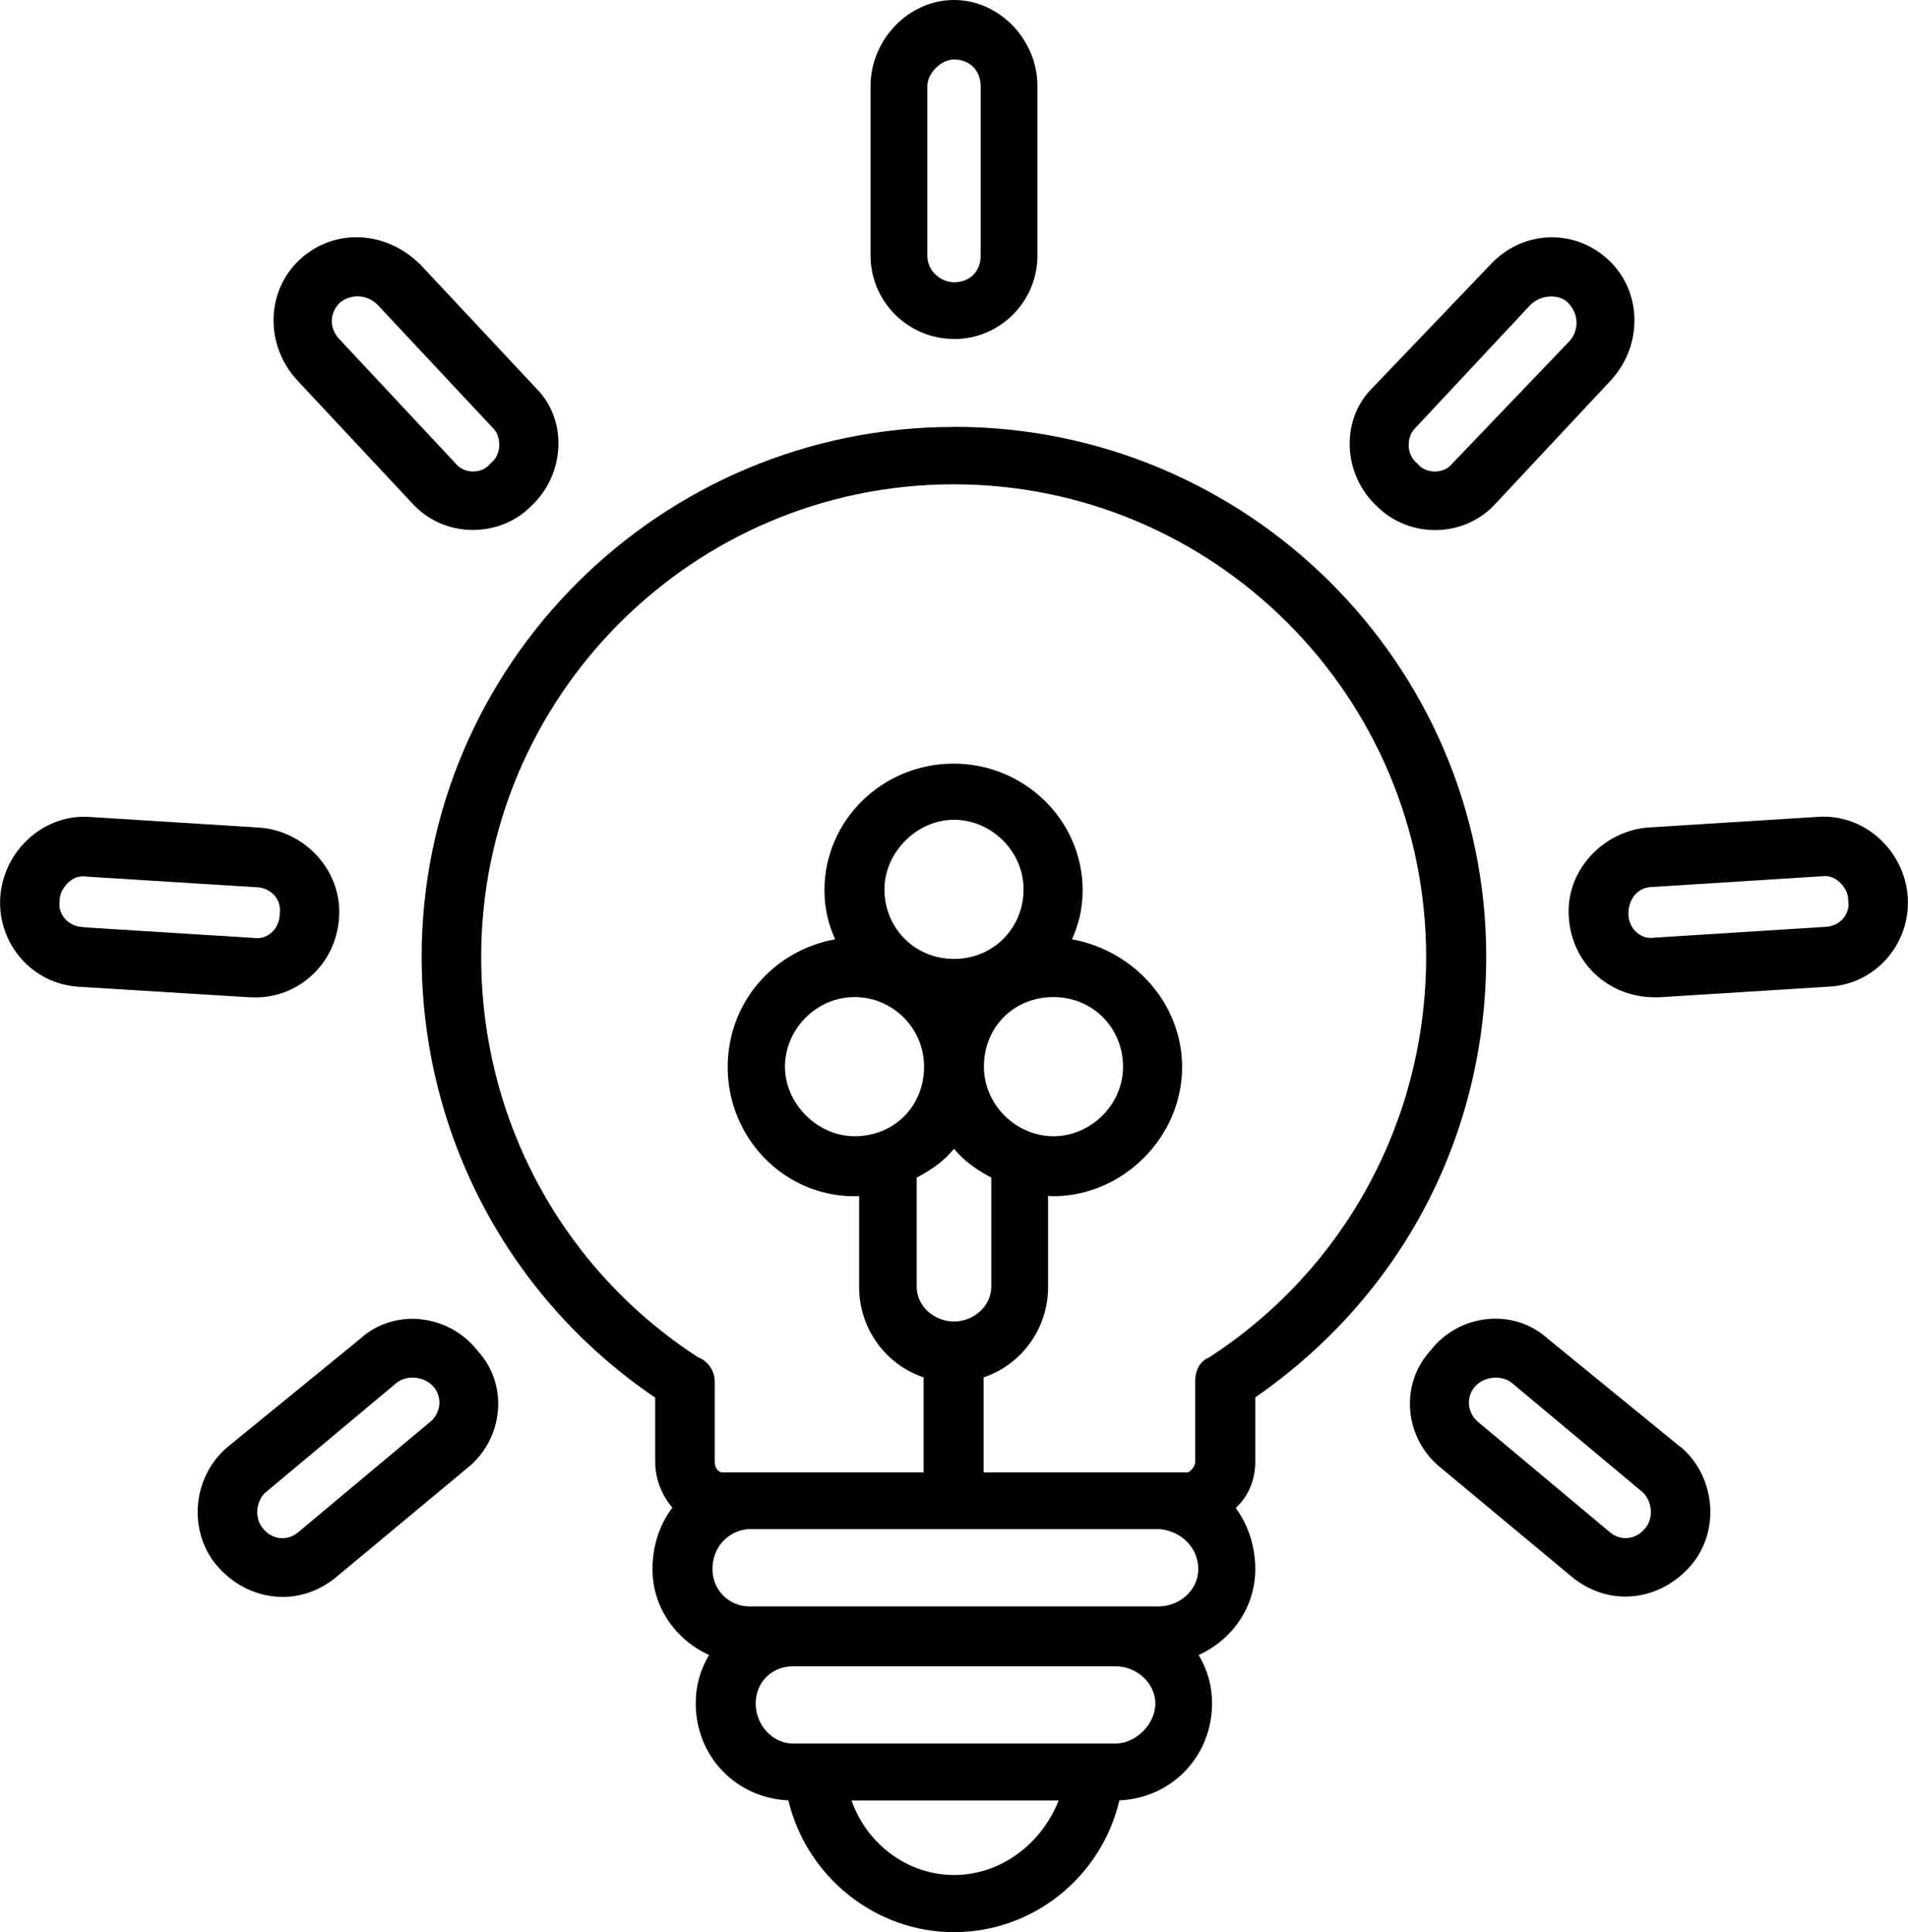
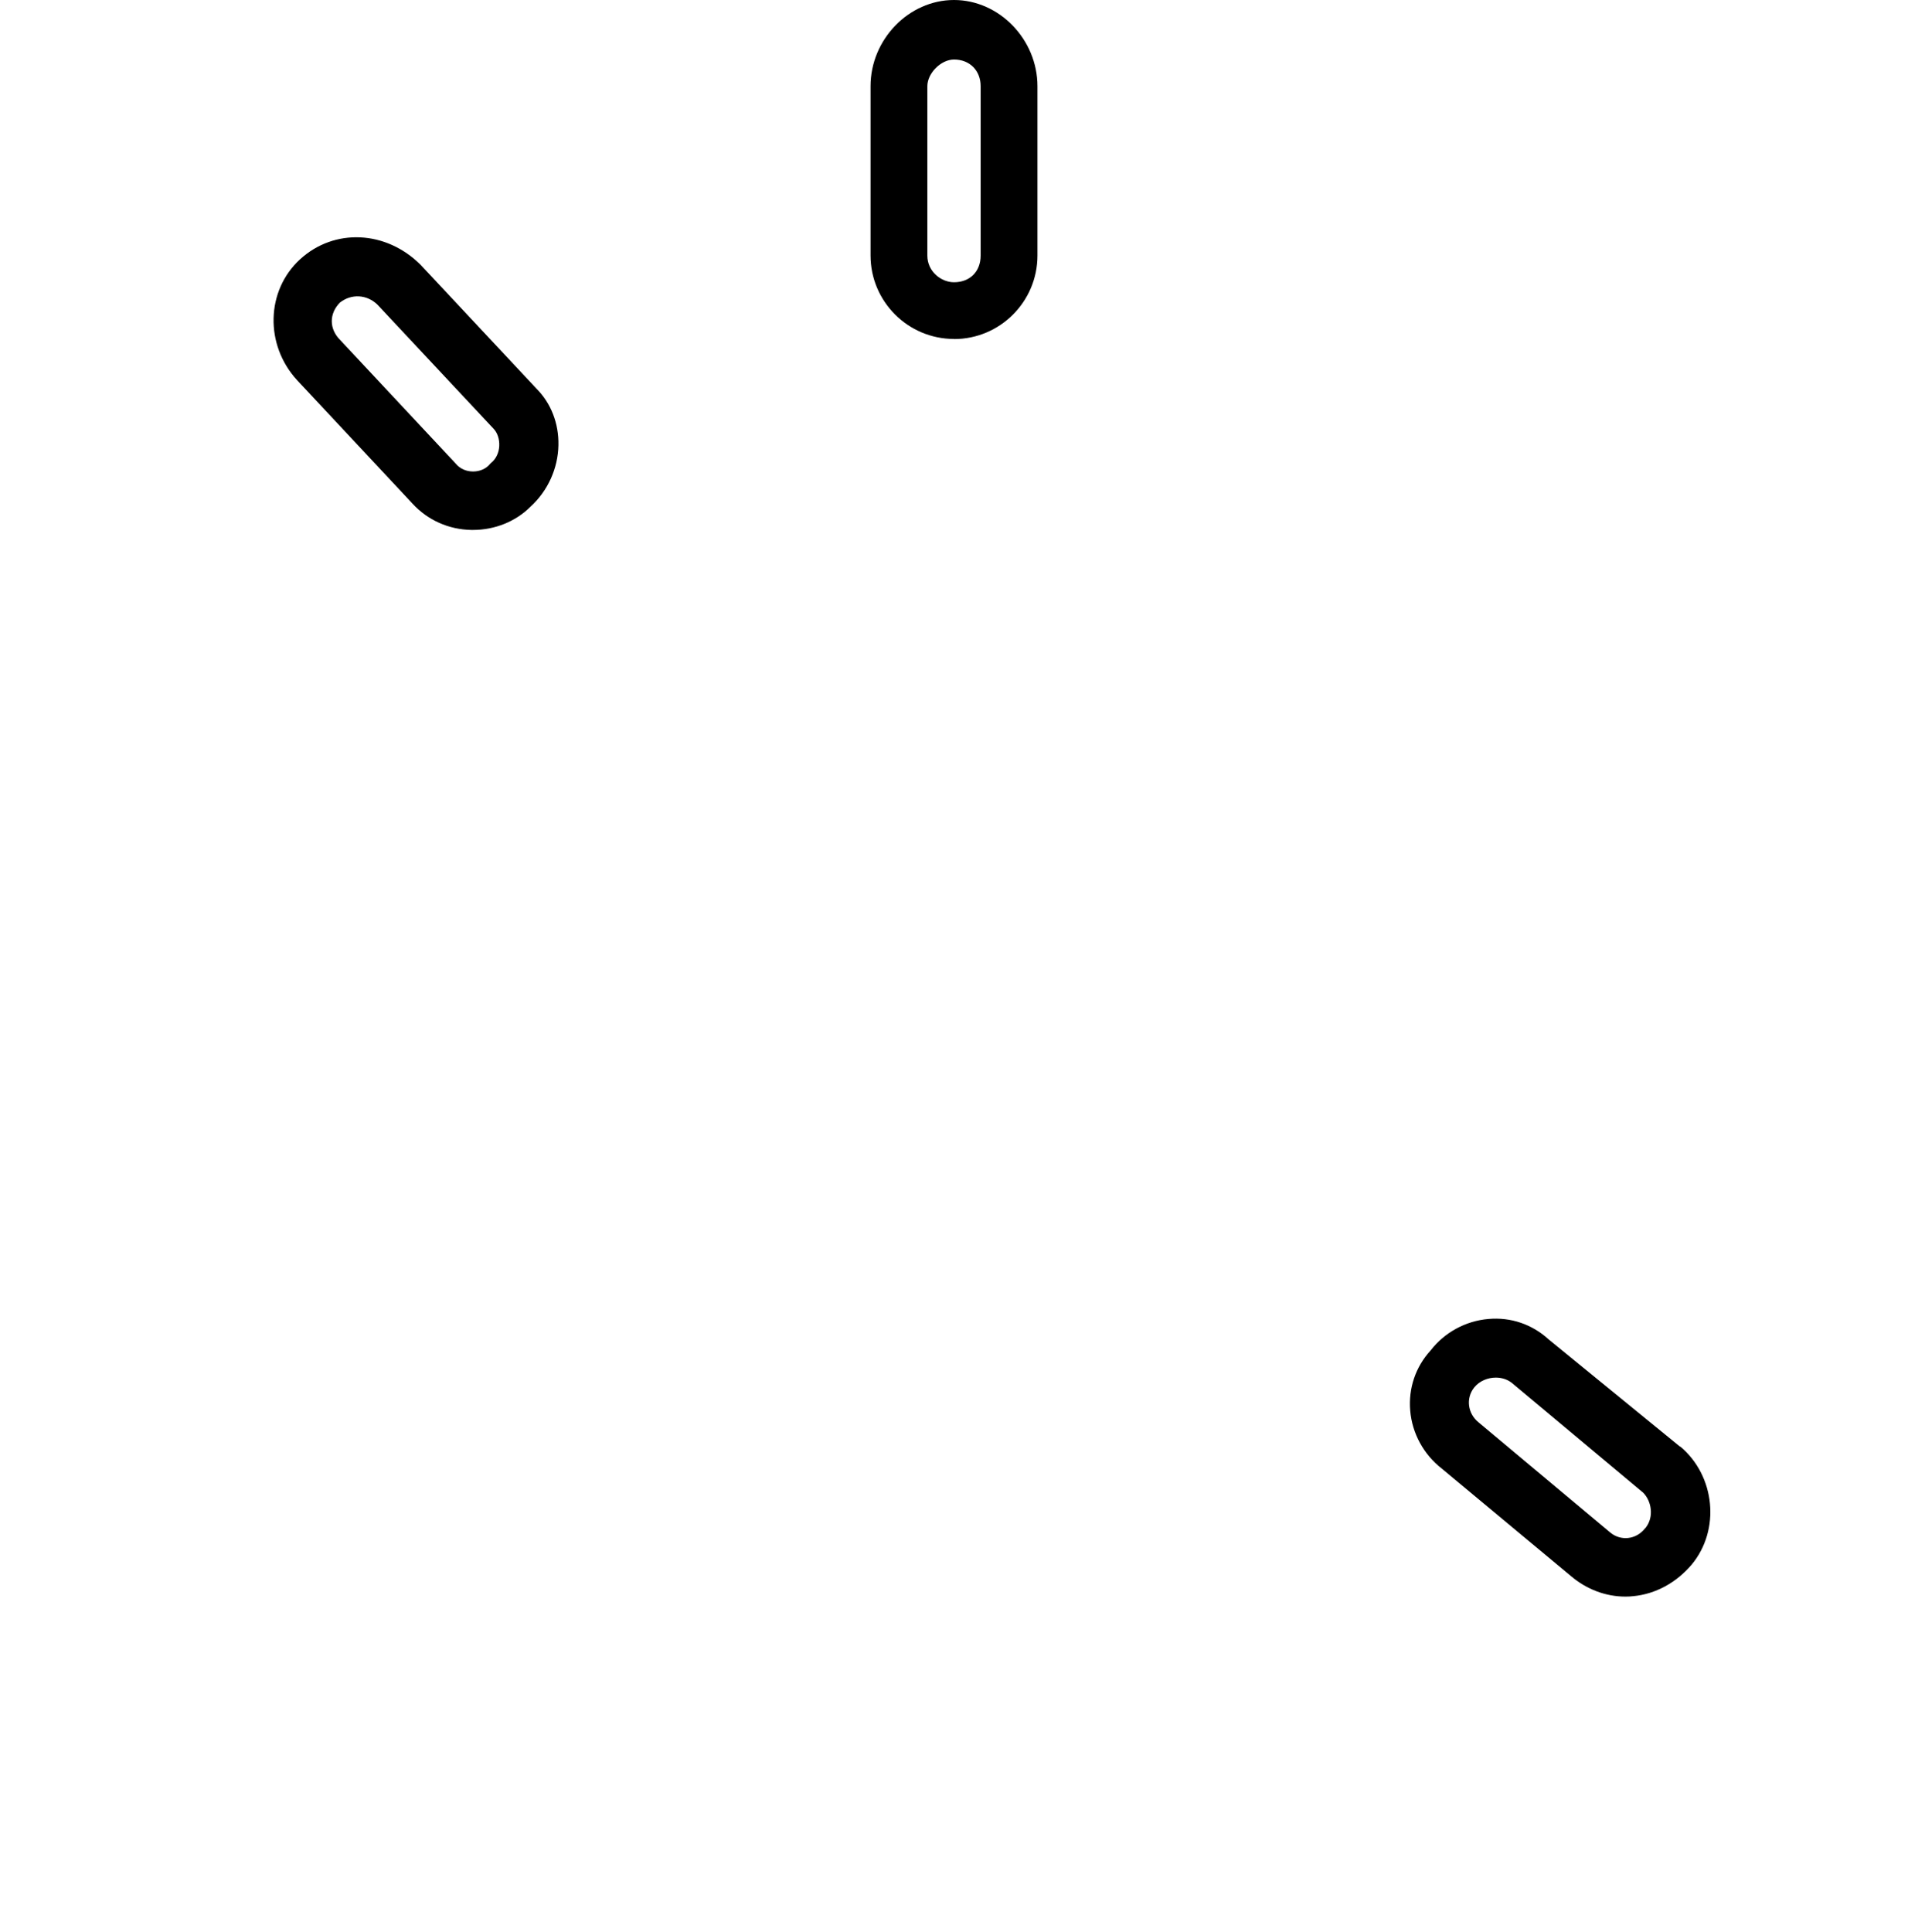
<svg xmlns="http://www.w3.org/2000/svg" id="Capa_2" viewBox="0 0 168.96 171.08">
  <g id="Capa_1-2">
-     <path d="m127.07,46.93c.05,0,.11,0,.16,0,2.01-.04,3.86-.87,5.2-2.33l10.23-10.94c2.87-3.13,2.75-7.93-.27-10.69-3.04-2.79-7.64-2.57-10.45.5l-10.45,10.92c-1.31,1.31-2.01,3.11-1.97,5.05.04,2.06.94,4.04,2.44,5.41,1.33,1.33,3.19,2.08,5.12,2.08Zm-2.32-7.42c-.03-.61.16-1.19.54-1.57l10.21-10.92c.47-.47,1.1-.74,1.77-.77.04,0,.07,0,.11,0,.58,0,1.11.19,1.45.53.95.95,1.03,2.33.23,3.34l-10.49,10.96c-.71.89-2.31.89-3.02,0l-.08-.08c-.43-.34-.69-.89-.73-1.5Z" />
    <path d="m84.48,30.02c4.08,0,7.39-3.32,7.39-7.39V7.63c0-4.14-3.39-7.63-7.39-7.63s-7.39,3.49-7.39,7.63v14.99c0,4.08,3.32,7.39,7.39,7.39Zm2.36-7.39c0,1.41-.95,2.36-2.36,2.36-1.14,0-2.36-.95-2.36-2.36V7.63c0-1.15,1.21-2.36,2.36-2.36,1.39,0,2.36.97,2.36,2.36v14.99Z" />
-     <path d="m168.94,79.45c-.12-2.02-1.08-3.95-2.62-5.3-1.49-1.31-3.38-1.95-5.28-1.83l-15,.94c-1.95.12-3.84,1.04-5.18,2.51-1.38,1.51-2.07,3.42-1.94,5.39.12,2.08,1.03,3.96,2.55,5.28,1.39,1.21,3.18,1.86,5.09,1.86.16,0,.33,0,.49-.01l15-.94c4.05-.25,7.14-3.79,6.89-7.9Zm-5.71,1.86c-.41.48-1.02.76-1.71.76l-15.04.95c-.53.09-1.09-.07-1.52-.44-.48-.41-.76-1.02-.76-1.69,0-1.17.73-2.36,2.15-2.36l15.04-.95c.08-.01.16-.02.24-.02.41,0,.83.17,1.21.49.52.44.83,1.07.83,1.66v.08c.09.52-.07,1.08-.44,1.51Z" />
-     <path d="m84.48,37.8c-25.99,0-47.14,21.04-47.14,46.9,0,15.71,7.73,30.28,20.68,39.04v5.68c0,1.48.55,2.94,1.52,4.06-1.15,1.53-1.76,3.41-1.76,5.45,0,3.27,1.95,6.2,5.01,7.6-.8,1.36-1.18,2.74-1.18,4.28,0,4.69,3.57,8.39,8.2,8.59,1.63,6.79,7.73,11.67,14.66,11.67s13.02-4.78,14.66-11.67c4.63-.2,8.2-3.9,8.2-8.59,0-1.54-.38-2.91-1.18-4.28,3.06-1.4,5.01-4.33,5.01-7.6,0-1.99-.61-3.9-1.73-5.41,1.12-1.05,1.73-2.49,1.73-4.11v-5.69c13-9.01,20.45-23.23,20.45-39.03,0-25.86-21.14-46.9-47.13-46.9Zm9.27,121.61c-1.59,3.98-5.24,6.6-9.27,6.6s-7.71-2.68-9.07-6.6h18.34Zm-23.53-11.88h28.55c1.92,0,3.54,1.51,3.54,3.3s-1.69,3.54-3.54,3.54h-28.55c-1.79,0-3.3-1.62-3.3-3.54s1.45-3.3,3.3-3.3Zm11.61-53.09c0,3.51-2.65,6.16-6.16,6.16-3.28,0-6.16-2.88-6.16-6.16s2.76-6.16,6.16-6.16,6.16,2.76,6.16,6.16Zm5.3,0c0-3.51,2.65-6.16,6.16-6.16s6.16,2.76,6.16,6.16-2.88,6.16-6.16,6.16-6.16-2.76-6.16-6.16Zm-5.95,9.82c1.46-.76,2.52-1.58,3.3-2.55.79.97,1.88,1.81,3.3,2.55v9.68c0,1.66-1.51,3.06-3.3,3.06s-3.3-1.38-3.3-3.06v-9.68Zm-2.86-25.52c0-3.28,2.88-6.16,6.16-6.16s6.16,2.76,6.16,6.16-2.65,6.16-6.16,6.16-6.16-2.76-6.16-6.16Zm-12.14,56.65h36.57c1.94.21,3.36,1.7,3.36,3.54s-1.62,3.3-3.54,3.3h-36.18c-1.85,0-3.3-1.45-3.3-3.3s1.24-3.32,3.09-3.54Zm39.66-13.08v7.13c0,.45-.5.91-.68.92h-18.06v-8.41c3.38-1.13,5.71-4.35,5.71-7.97v-8.11c.19.04.33.04.44.04,6.2,0,11.43-5.24,11.43-11.43,0-5.53-4.15-10.28-9.75-11.32.5-1.12.94-2.5.94-4.35,0-6.17-5.13-11.2-11.43-11.2s-11.43,5.02-11.43,11.2c0,1.54.29,2.88.94,4.35-5.55,1.03-9.51,5.69-9.51,11.32,0,6.3,5.02,11.43,11.2,11.43.11,0,.27,0,.44-.02v8.09c0,3.62,2.33,6.84,5.71,7.97v8.41h-17.82c-.41,0-.68-.47-.68-.92v-7.13c0-.95-.6-1.81-1.46-2.13-12.04-7.8-19.22-21.05-19.22-35.46,0-23.07,18.77-41.84,41.84-41.84s41.84,18.77,41.84,41.84c0,14.41-7.19,27.67-19.23,35.47-.77.31-1.22,1.08-1.22,2.12Z" />
-     <path d="m37.16,116.79c-1.99-.17-3.89.47-5.32,1.79l-11.67,9.52c-3.11,2.6-3.57,7.38-1.01,10.46h0c1.36,1.61,3.19,2.6,5.15,2.79.24.02.47.04.71.04,1.74,0,3.43-.63,4.83-1.82l11.42-9.5c1.62-1.25,2.64-3.12,2.82-5.14.17-1.99-.47-3.89-1.78-5.31-1.25-1.62-3.12-2.64-5.14-2.82Zm.86,9.16l-11.66,9.75c-.45.37-1,.53-1.57.48-.59-.07-1.13-.37-1.52-.87h0c-.81-1.01-.52-2.42.17-3.11l11.66-9.75c.4-.32.91-.48,1.43-.48.72,0,1.45.3,1.91.87.76.95.59,2.31-.4,3.1Z" />
    <path d="m36.53,44.59c1.34,1.46,3.19,2.29,5.2,2.33.05,0,.11,0,.16,0,1.93,0,3.79-.75,5.1-2.07,1.52-1.39,2.42-3.37,2.46-5.43.04-1.94-.66-3.73-1.96-5.03l-10.24-10.94c-3.06-3.06-7.65-3.27-10.68-.49-3.02,2.77-3.14,7.57-.26,10.7l10.22,10.93Zm-7.15-16.15c0-.6.25-1.17.72-1.65,1.03-.81,2.41-.72,3.34.2l10.24,10.94c.37.37.56.95.53,1.56-.03.61-.3,1.16-.73,1.5l-.08.08c-.71.89-2.29.92-3.05-.03l-10.23-10.94c-.48-.48-.74-1.06-.74-1.67Z" />
    <path d="m148.78,128.09l-11.64-9.5c-1.46-1.34-3.36-1.99-5.34-1.81-2.02.17-3.89,1.2-5.11,2.78-1.34,1.46-1.98,3.36-1.81,5.34.17,2.02,1.2,3.89,2.8,5.13l11.43,9.51c1.4,1.19,3.1,1.82,4.83,1.82.24,0,.47-.01.71-.04,1.96-.19,3.79-1.19,5.15-2.79h0c2.56-3.07,2.1-7.86-1.01-10.46Zm-3.09,7.21h0c-.39.5-.93.81-1.52.87-.56.06-1.12-.11-1.56-.47l-11.67-9.76c-.98-.79-1.15-2.15-.39-3.1.46-.57,1.19-.87,1.91-.87.51,0,1.02.15,1.42.47l11.63,9.72c.72.72,1,2.13.2,3.13Z" />
-     <path d="m22.61,88.31c1.81,0,3.54-.65,4.9-1.86,1.51-1.33,2.4-3.21,2.52-5.28.12-1.97-.57-3.88-1.94-5.39-1.34-1.47-3.23-2.39-5.18-2.51l-14.99-.94c-1.9-.13-3.79.52-5.28,1.83-1.54,1.35-2.49,3.28-2.62,5.3-.25,4.1,2.84,7.64,6.89,7.9l15.23.94c.16,0,.32.01.47.01Zm-15.2-6.23c-.66,0-1.27-.28-1.68-.76-.37-.44-.53-.99-.45-1.51v-.08c0-.59.33-1.22.84-1.66.37-.32.79-.48,1.22-.48.09,0,.18,0,.27.02l15.03.94c.66,0,1.28.28,1.69.76.37.43.53.99.44,1.6,0,.66-.28,1.28-.76,1.69-.43.37-.99.53-1.57.44l-15.03-.94Z" />
  </g>
</svg>